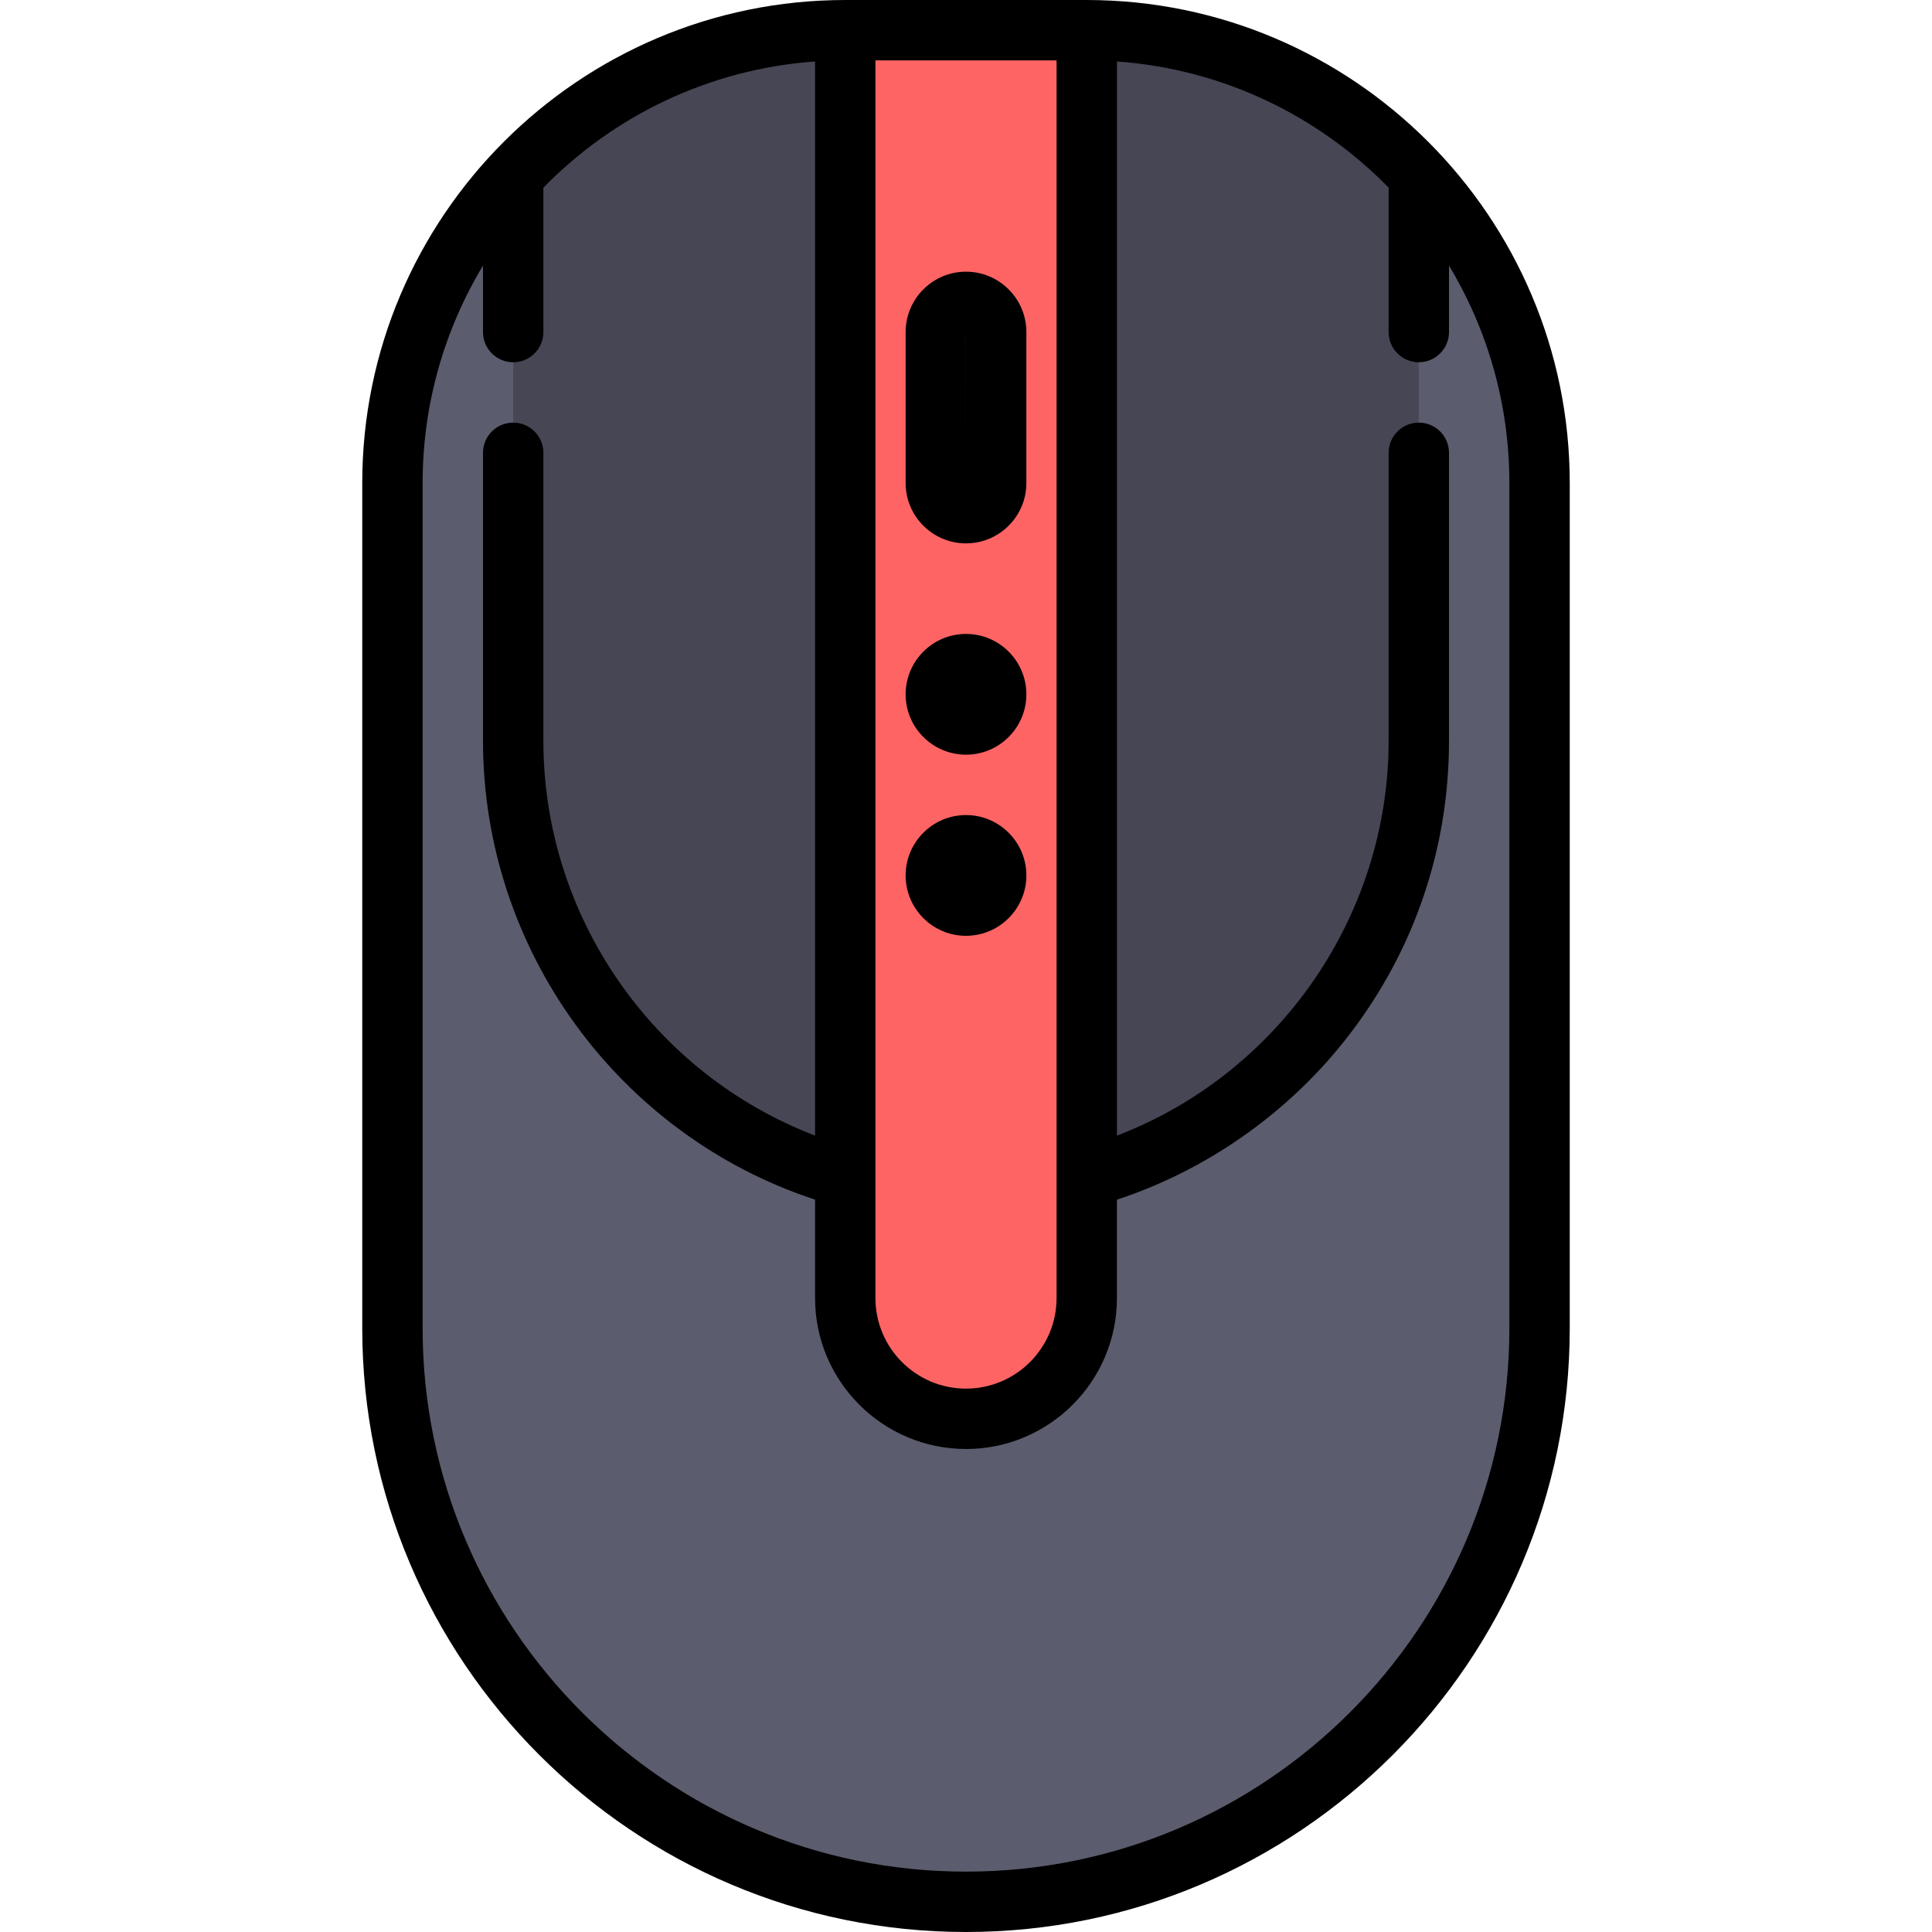
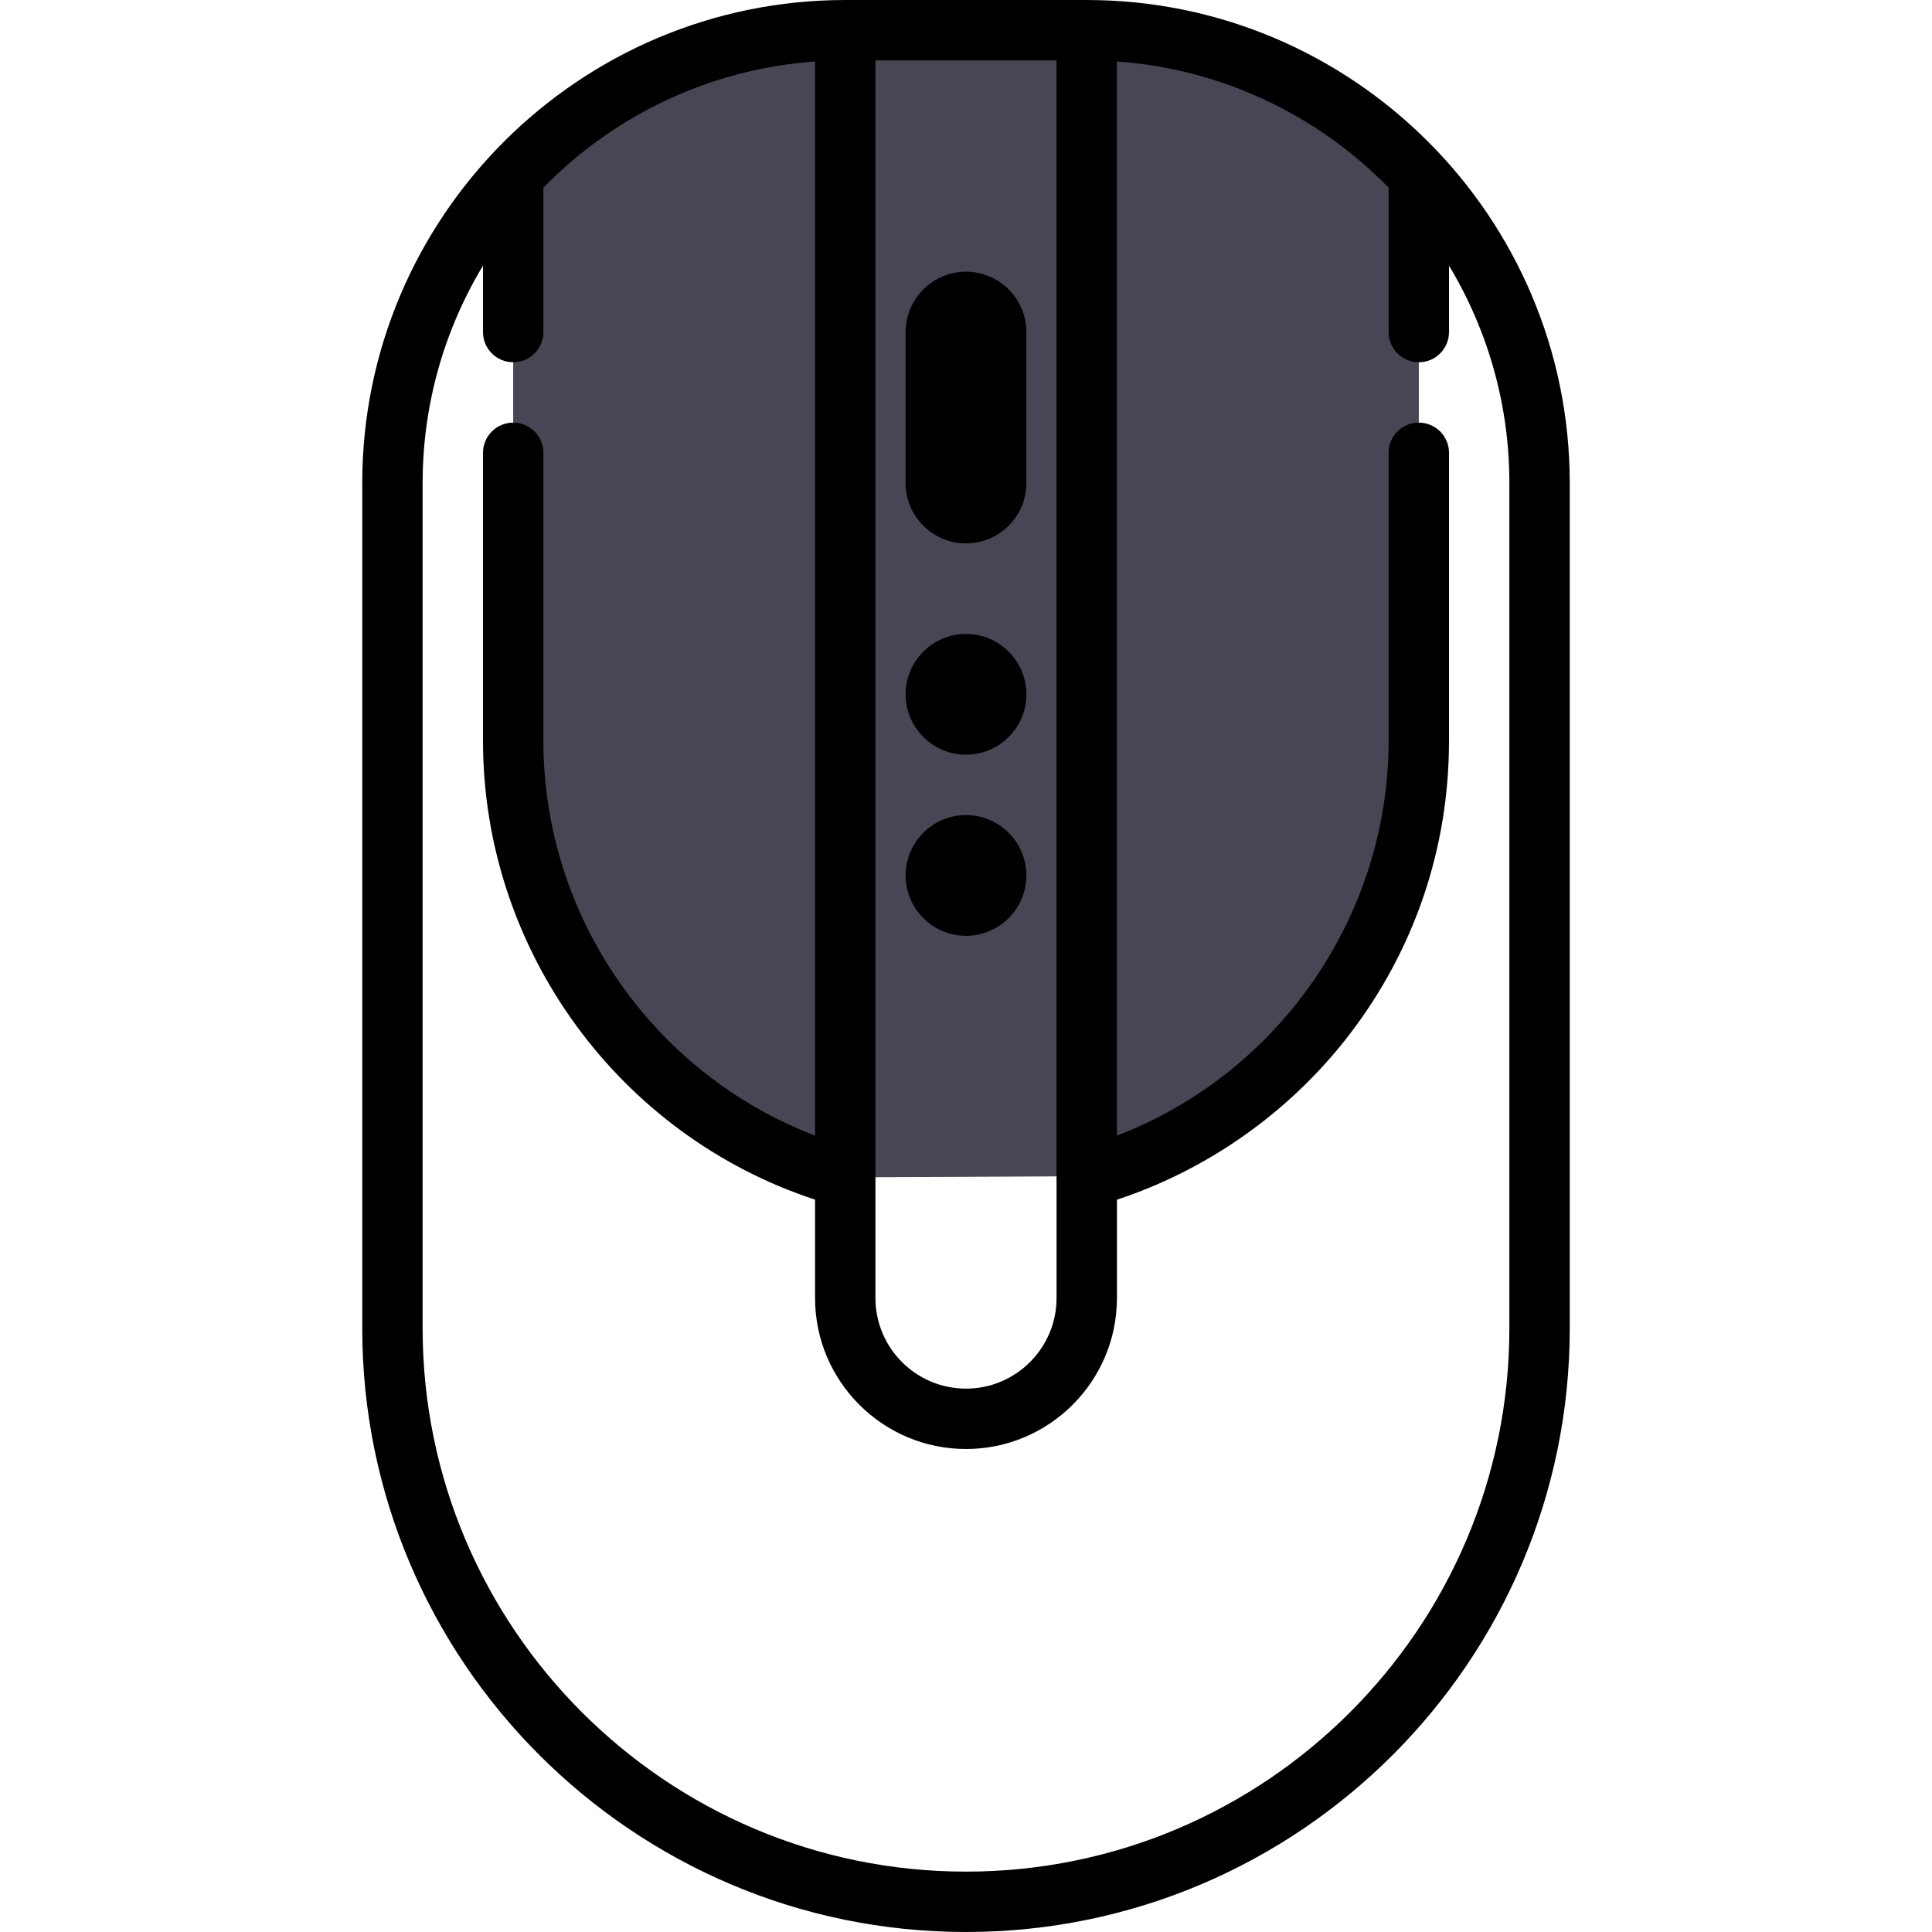
<svg xmlns="http://www.w3.org/2000/svg" height="800px" width="800px" version="1.1" id="Layer_1" viewBox="0 0 512 512" xml:space="preserve">
-   <path style="fill:#5B5D6E;" d="M408,352c0,83.947-68.053,152-152,152l0,0l0,0c-83.947,0-152-68.053-152-152V128.035  C104,61.742,157.742,8,224.035,8h63.93C354.258,8,408,61.742,408,128.035V352z" />
  <path style="fill:#464655;" d="M136,111.306v79.77c0,57.692,37.261,106.286,87.999,120.925L289,311.707  c50.228-14.985,87-63.319,87-120.631v-79.77V77.857V46.449C354.077,22.804,322.752,8,287.965,8h-63.93  C189.248,8,157.923,22.804,136,46.449v31.408V111.306z" />
-   <path style="fill:#FF6464;" d="M288,10v334c0,17.673-14.327,32-32,32l0,0c-17.673,0-32-14.327-32-32V10" />
  <path d="M287.965,0h-63.93C153.436,0,96,57.437,96,128.035V352c0,88.224,71.776,160,160,160s160-71.776,160-160V128.035  C416,57.437,358.564,0,287.965,0z M232,16h48v328c0,13.234-10.766,24-24,24c-13.234,0-24-10.766-24-24V16z M400,352  c0,79.402-64.598,144-144,144s-144-64.598-144-144V128.035c0-21.065,5.848-40.789,16-57.64V88c0,4.419,3.581,8,8,8s8-3.581,8-8  V49.723c18.596-19.001,43.878-31.43,72-33.432v284.652c-42.873-16.395-72-57.992-72-104.629V120c0-4.419-3.581-8-8-8s-8,3.581-8,8  v76.314c0,55.343,35.89,104.484,88,121.609V344c0,22.056,17.944,40,40,40s40-17.944,40-40v-26.067  c24.288-8.007,46.05-23.446,61.688-43.868C374.901,251.584,384,224.698,384,196.314V120c0-4.419-3.582-8-8-8s-8,3.581-8,8v76.314  c0,46.516-29.164,88.237-72,104.638V16.291c28.122,2.003,53.404,14.431,72,33.432V88c0,4.419,3.582,8,8,8s8-3.581,8-8V70.395  c10.152,16.851,16,36.575,16,57.64V352z M240,184c0-8.822,7.178-16,16-16c8.822,0,16,7.178,16,16s-7.178,16-16,16  S240,192.822,240,184z M240,232c0-8.822,7.178-16,16-16c8.822,0,16,7.178,16,16s-7.178,16-16,16S240,240.822,240,232z M256,144  c8.822,0,16-7.178,16-16V88c0-8.822-7.178-16-16-16s-16,7.178-16,16v40C240,136.822,247.178,144,256,144z M256,88v40l-0.01-39.999  C255.99,88.001,255.993,88,256,88z" />
</svg>